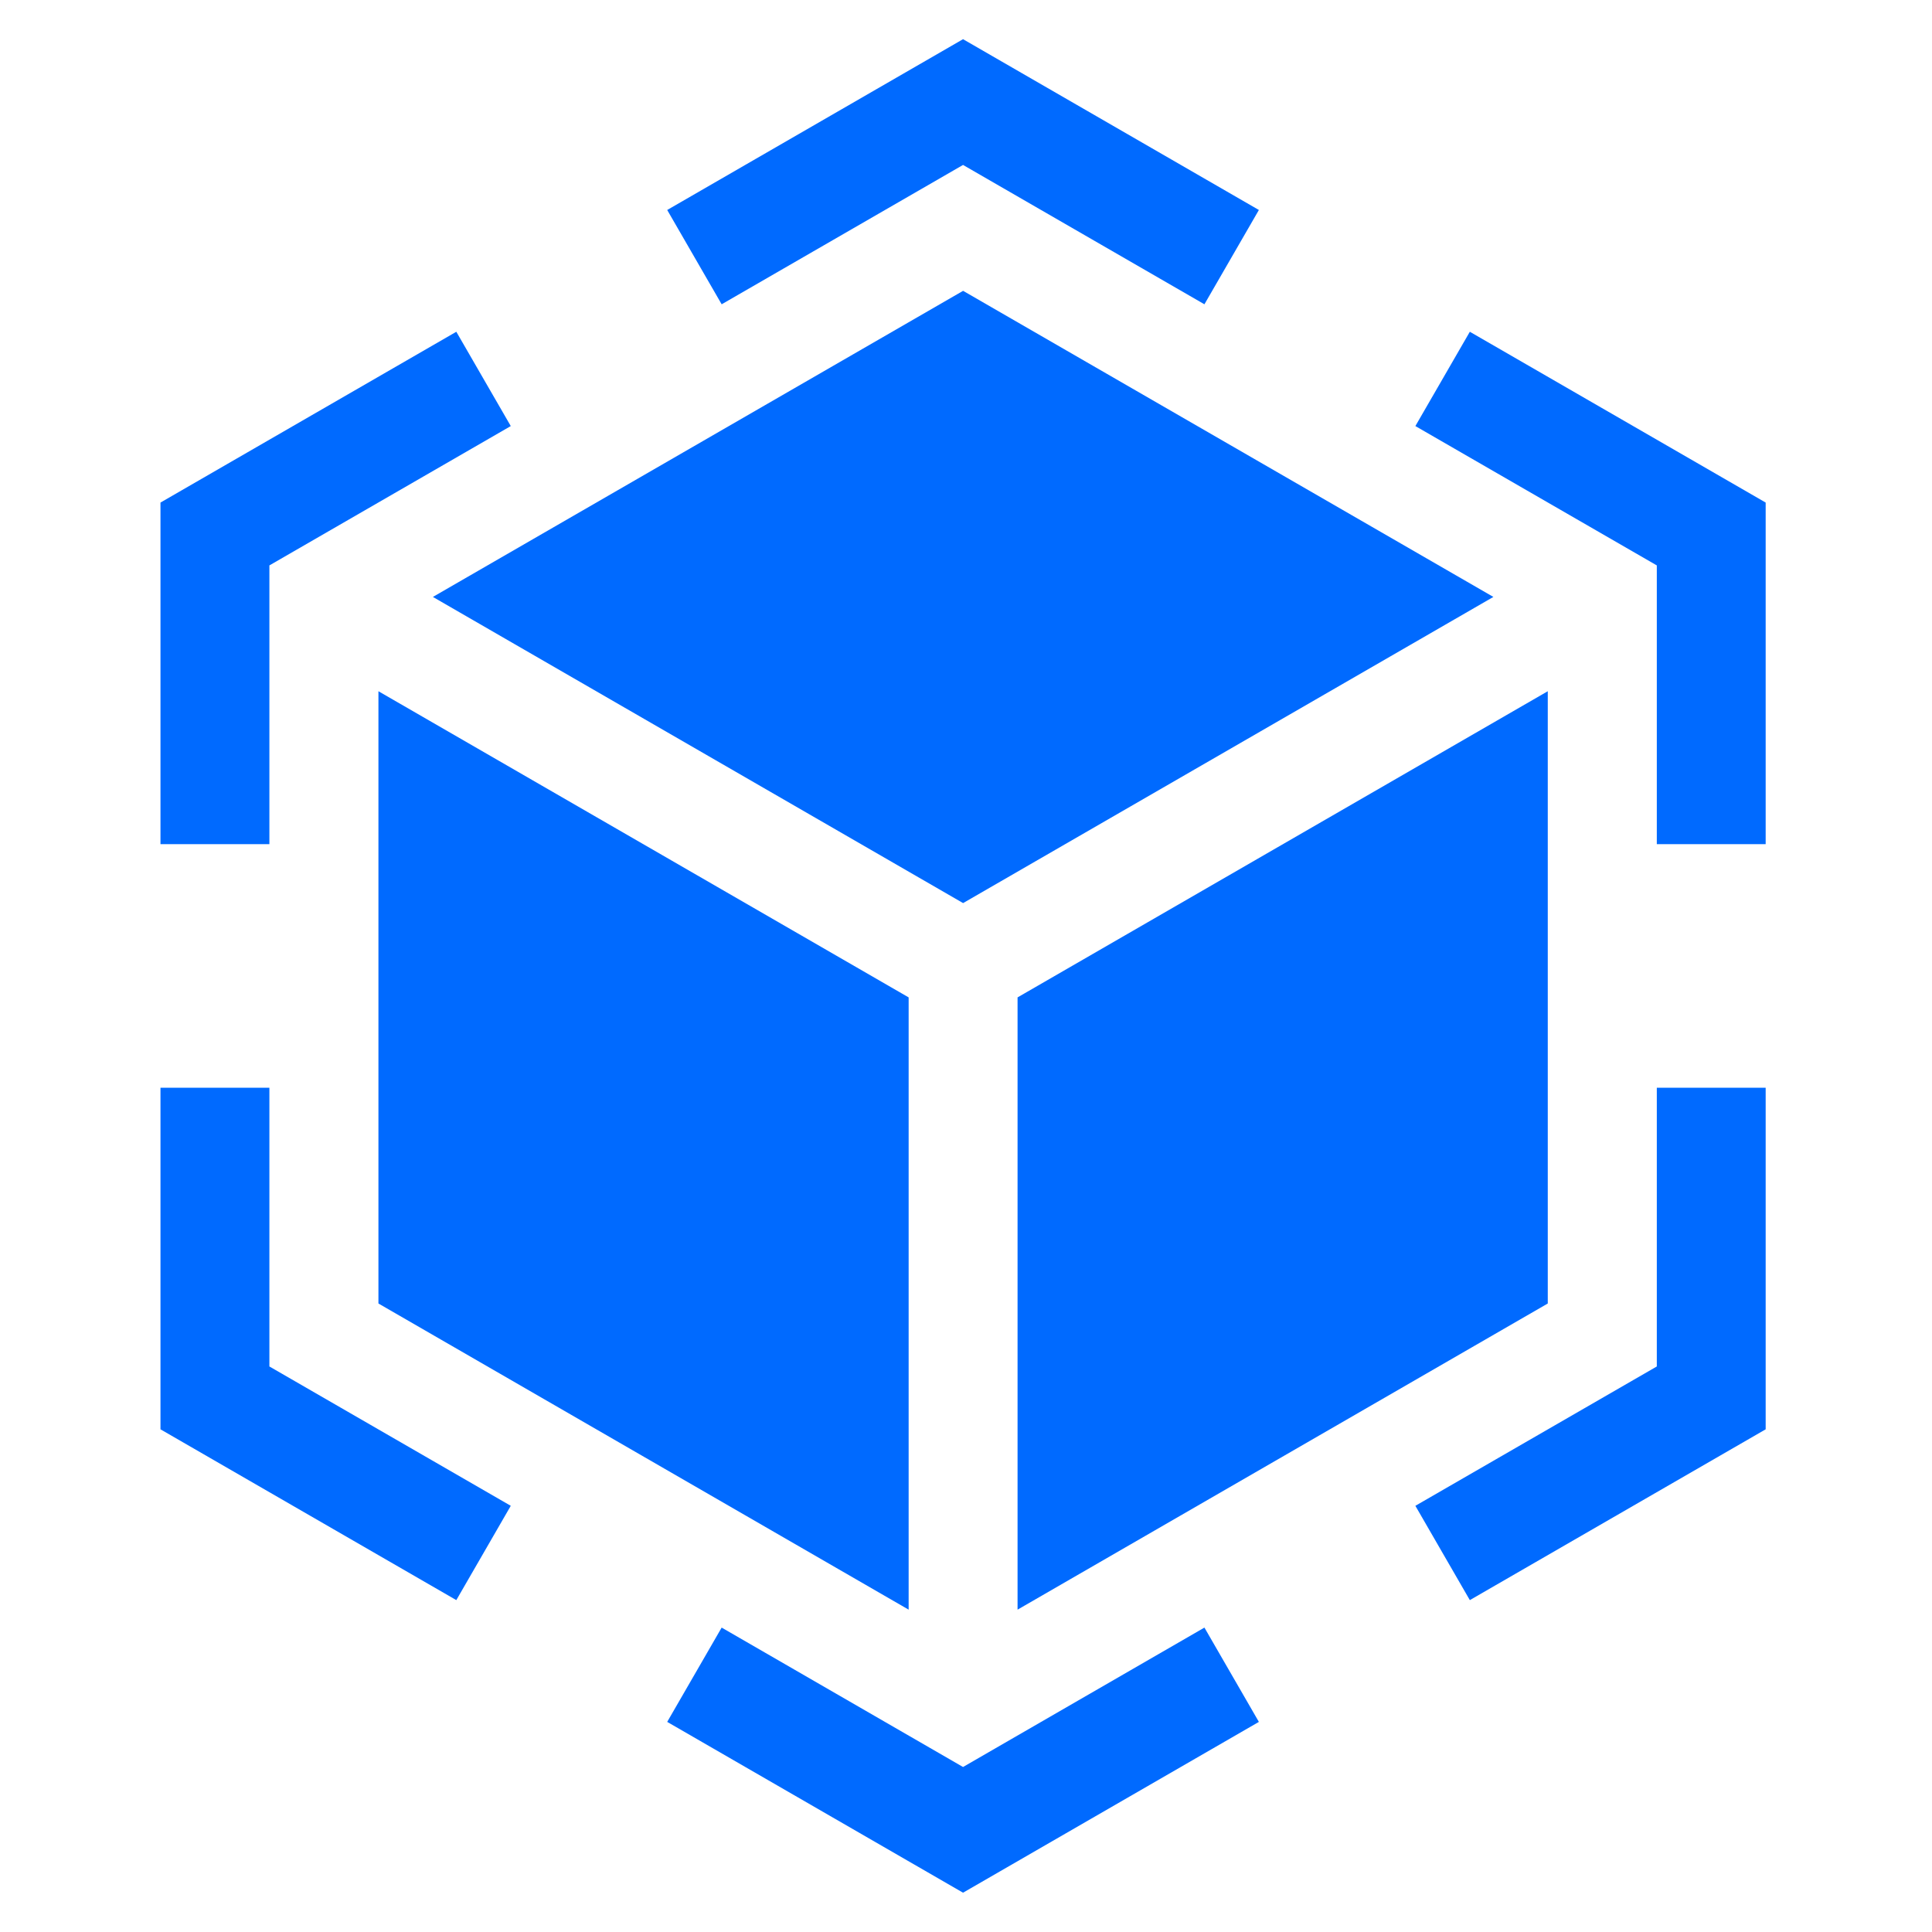
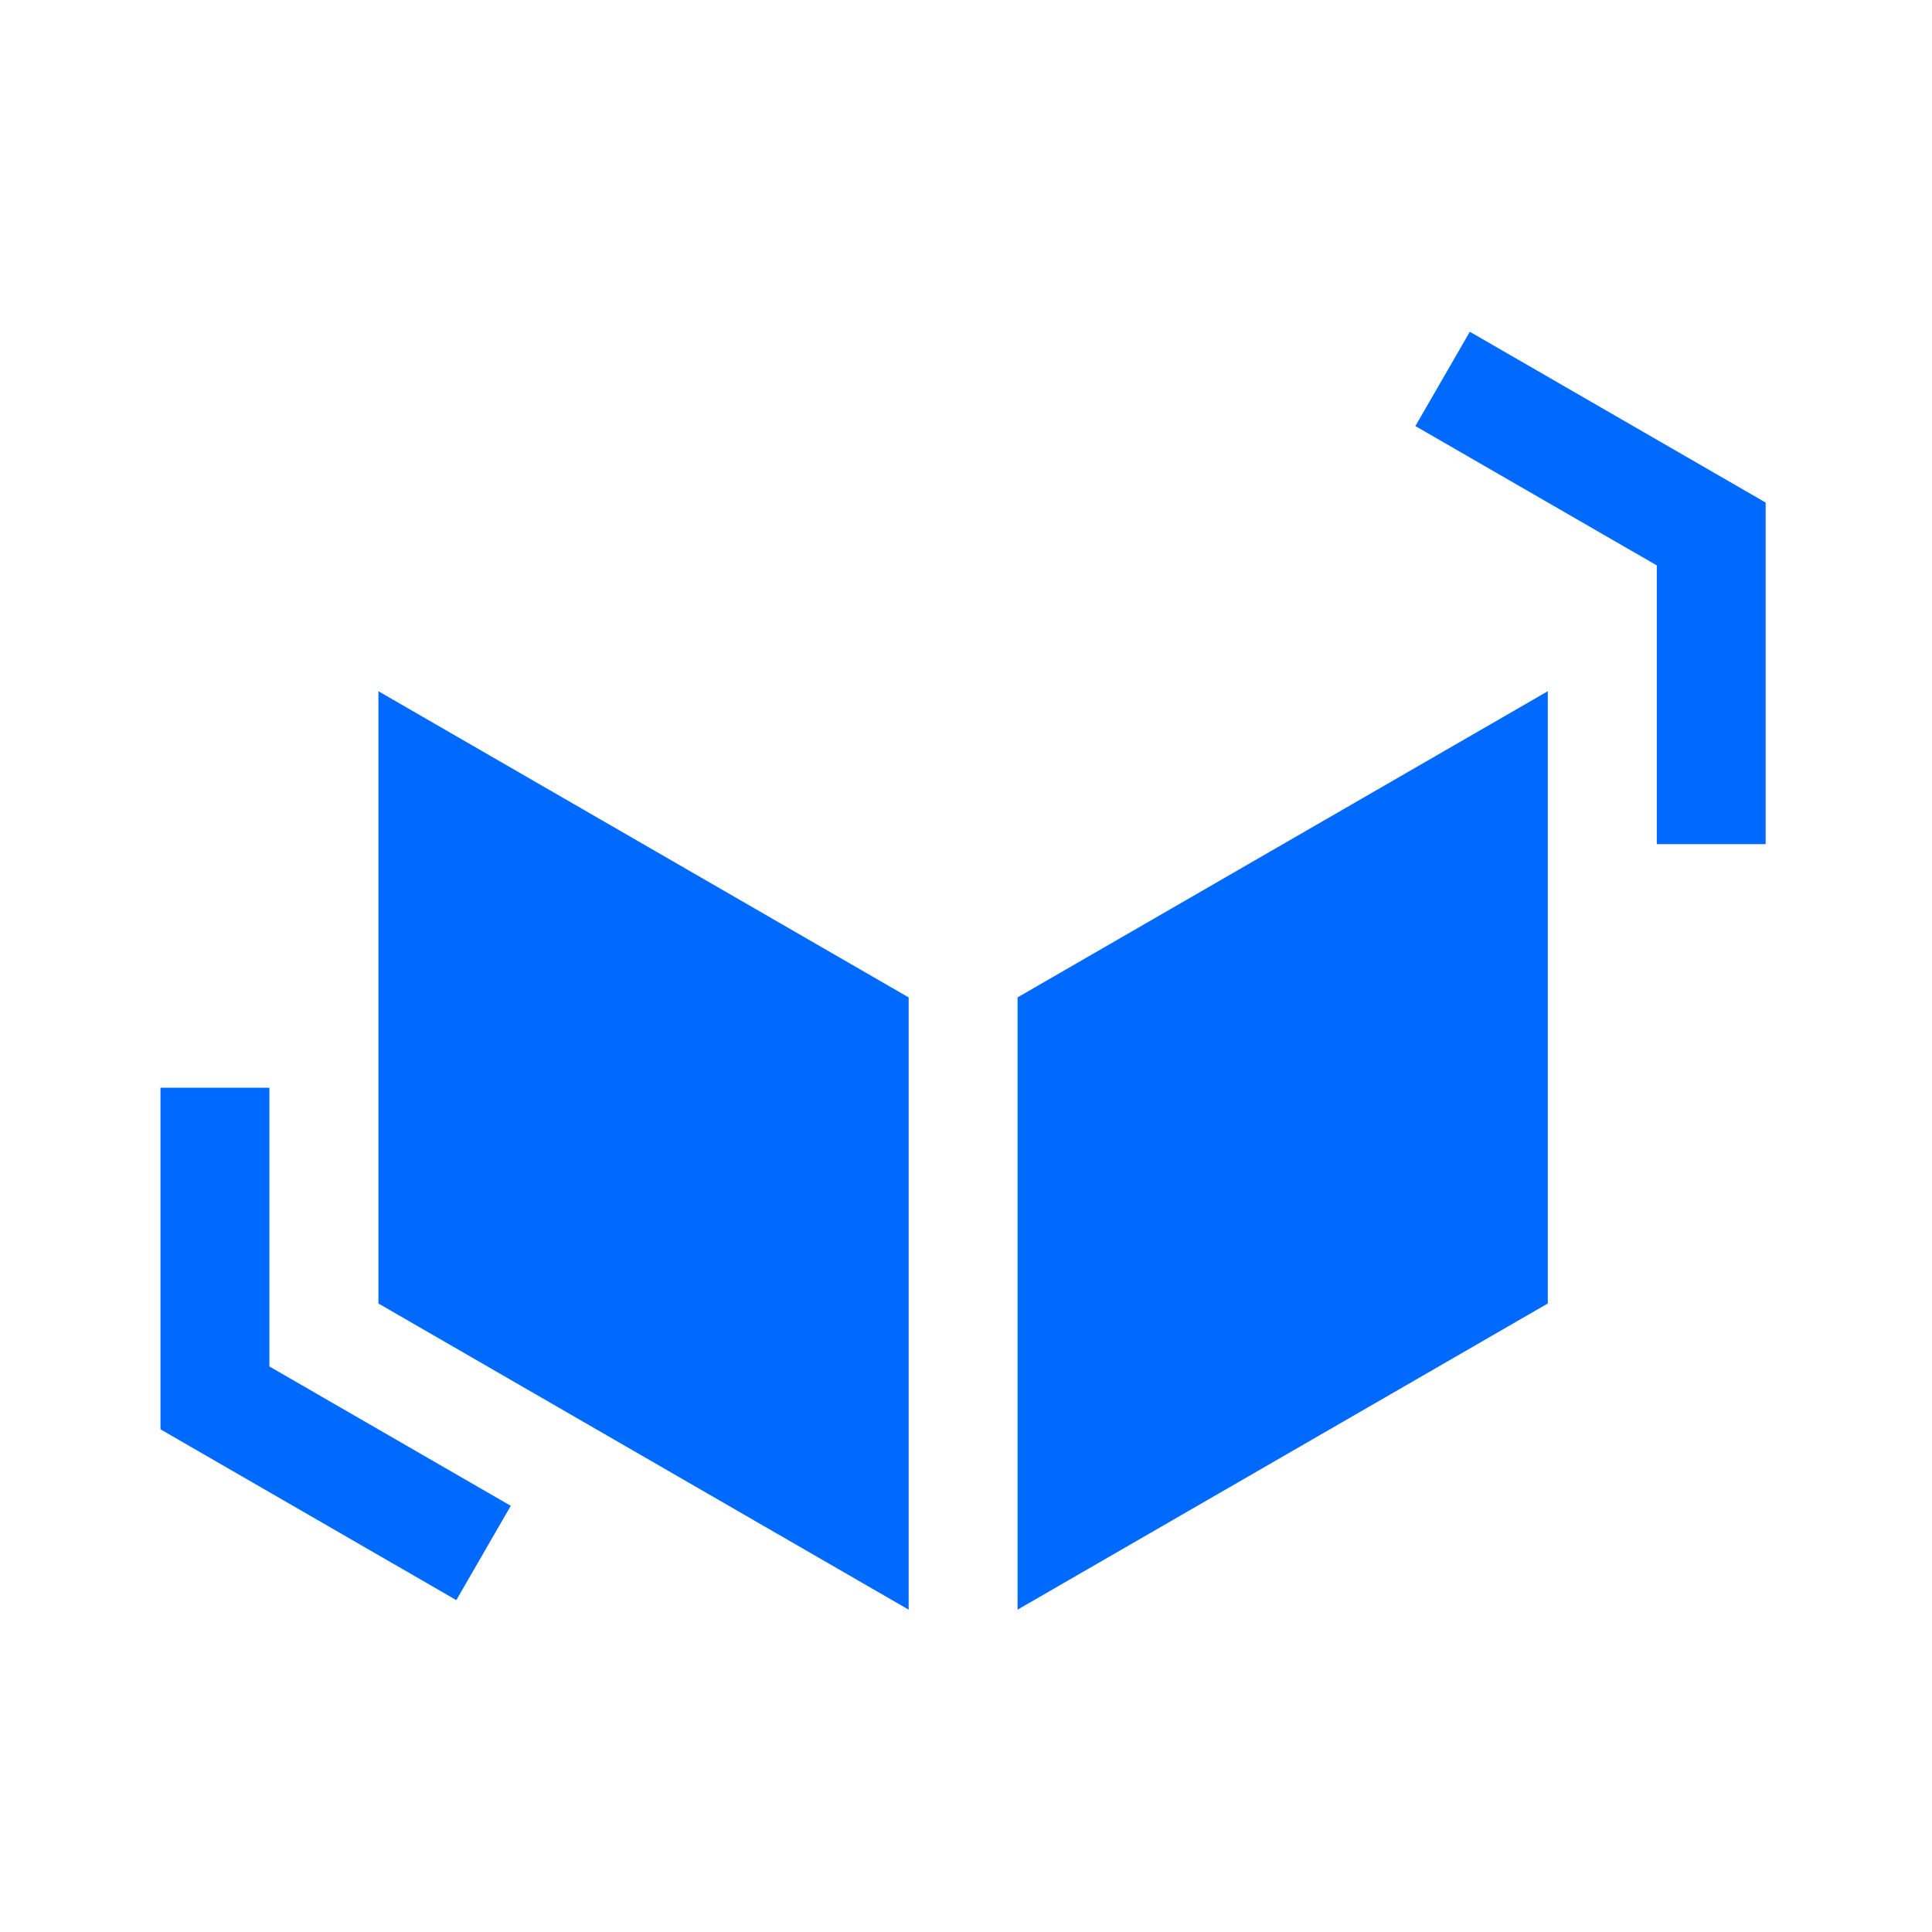
<svg xmlns="http://www.w3.org/2000/svg" width="32" height="32" viewBox="0 0 32 32" fill="none">
  <g clip-path="url(#clip0_1637_5473)">
-     <path d="M15.951 2.732L19.949 5.04L20.851 3.478L15.951 0.649L11.051 3.478L11.953 5.04L15.951 2.732Z" fill="#006AFF" />
-     <path d="M4.462 9.365L8.46 7.057L7.558 5.495L2.658 8.324L2.658 13.982H4.462V9.365Z" fill="#006AFF" />
    <path d="M4.462 18.016H2.658L2.658 23.674L7.558 26.503L8.46 24.941L4.462 22.633V18.016Z" fill="#006AFF" />
-     <path d="M15.951 29.267L11.953 26.958L11.051 28.52L15.951 31.349L20.851 28.52L19.949 26.958L15.951 29.267Z" fill="#006AFF" />
-     <path d="M27.442 22.633L23.443 24.941L24.345 26.503L29.245 23.674V18.016H27.442V22.633Z" fill="#006AFF" />
    <path d="M24.345 5.495L23.443 7.057L27.442 9.365V13.982H29.245V8.324L24.345 5.495Z" fill="#006AFF" />
    <path d="M25.636 21.59V11.449L16.854 16.52V26.661L25.636 21.59Z" fill="#006AFF" />
-     <path d="M7.17 9.887L15.952 14.958L24.735 9.887L15.952 4.817L7.17 9.887Z" fill="#006AFF" />
    <path d="M6.268 21.59L15.05 26.661V16.52L6.268 11.449L6.268 21.59Z" fill="#006AFF" />
  </g>
  <defs>
    <clipPath id="clip0_1637_5473">
      <rect width="30.7" height="30.7" fill="white" transform="translate(0.602 0.649)" />
    </clipPath>
  </defs>
</svg>